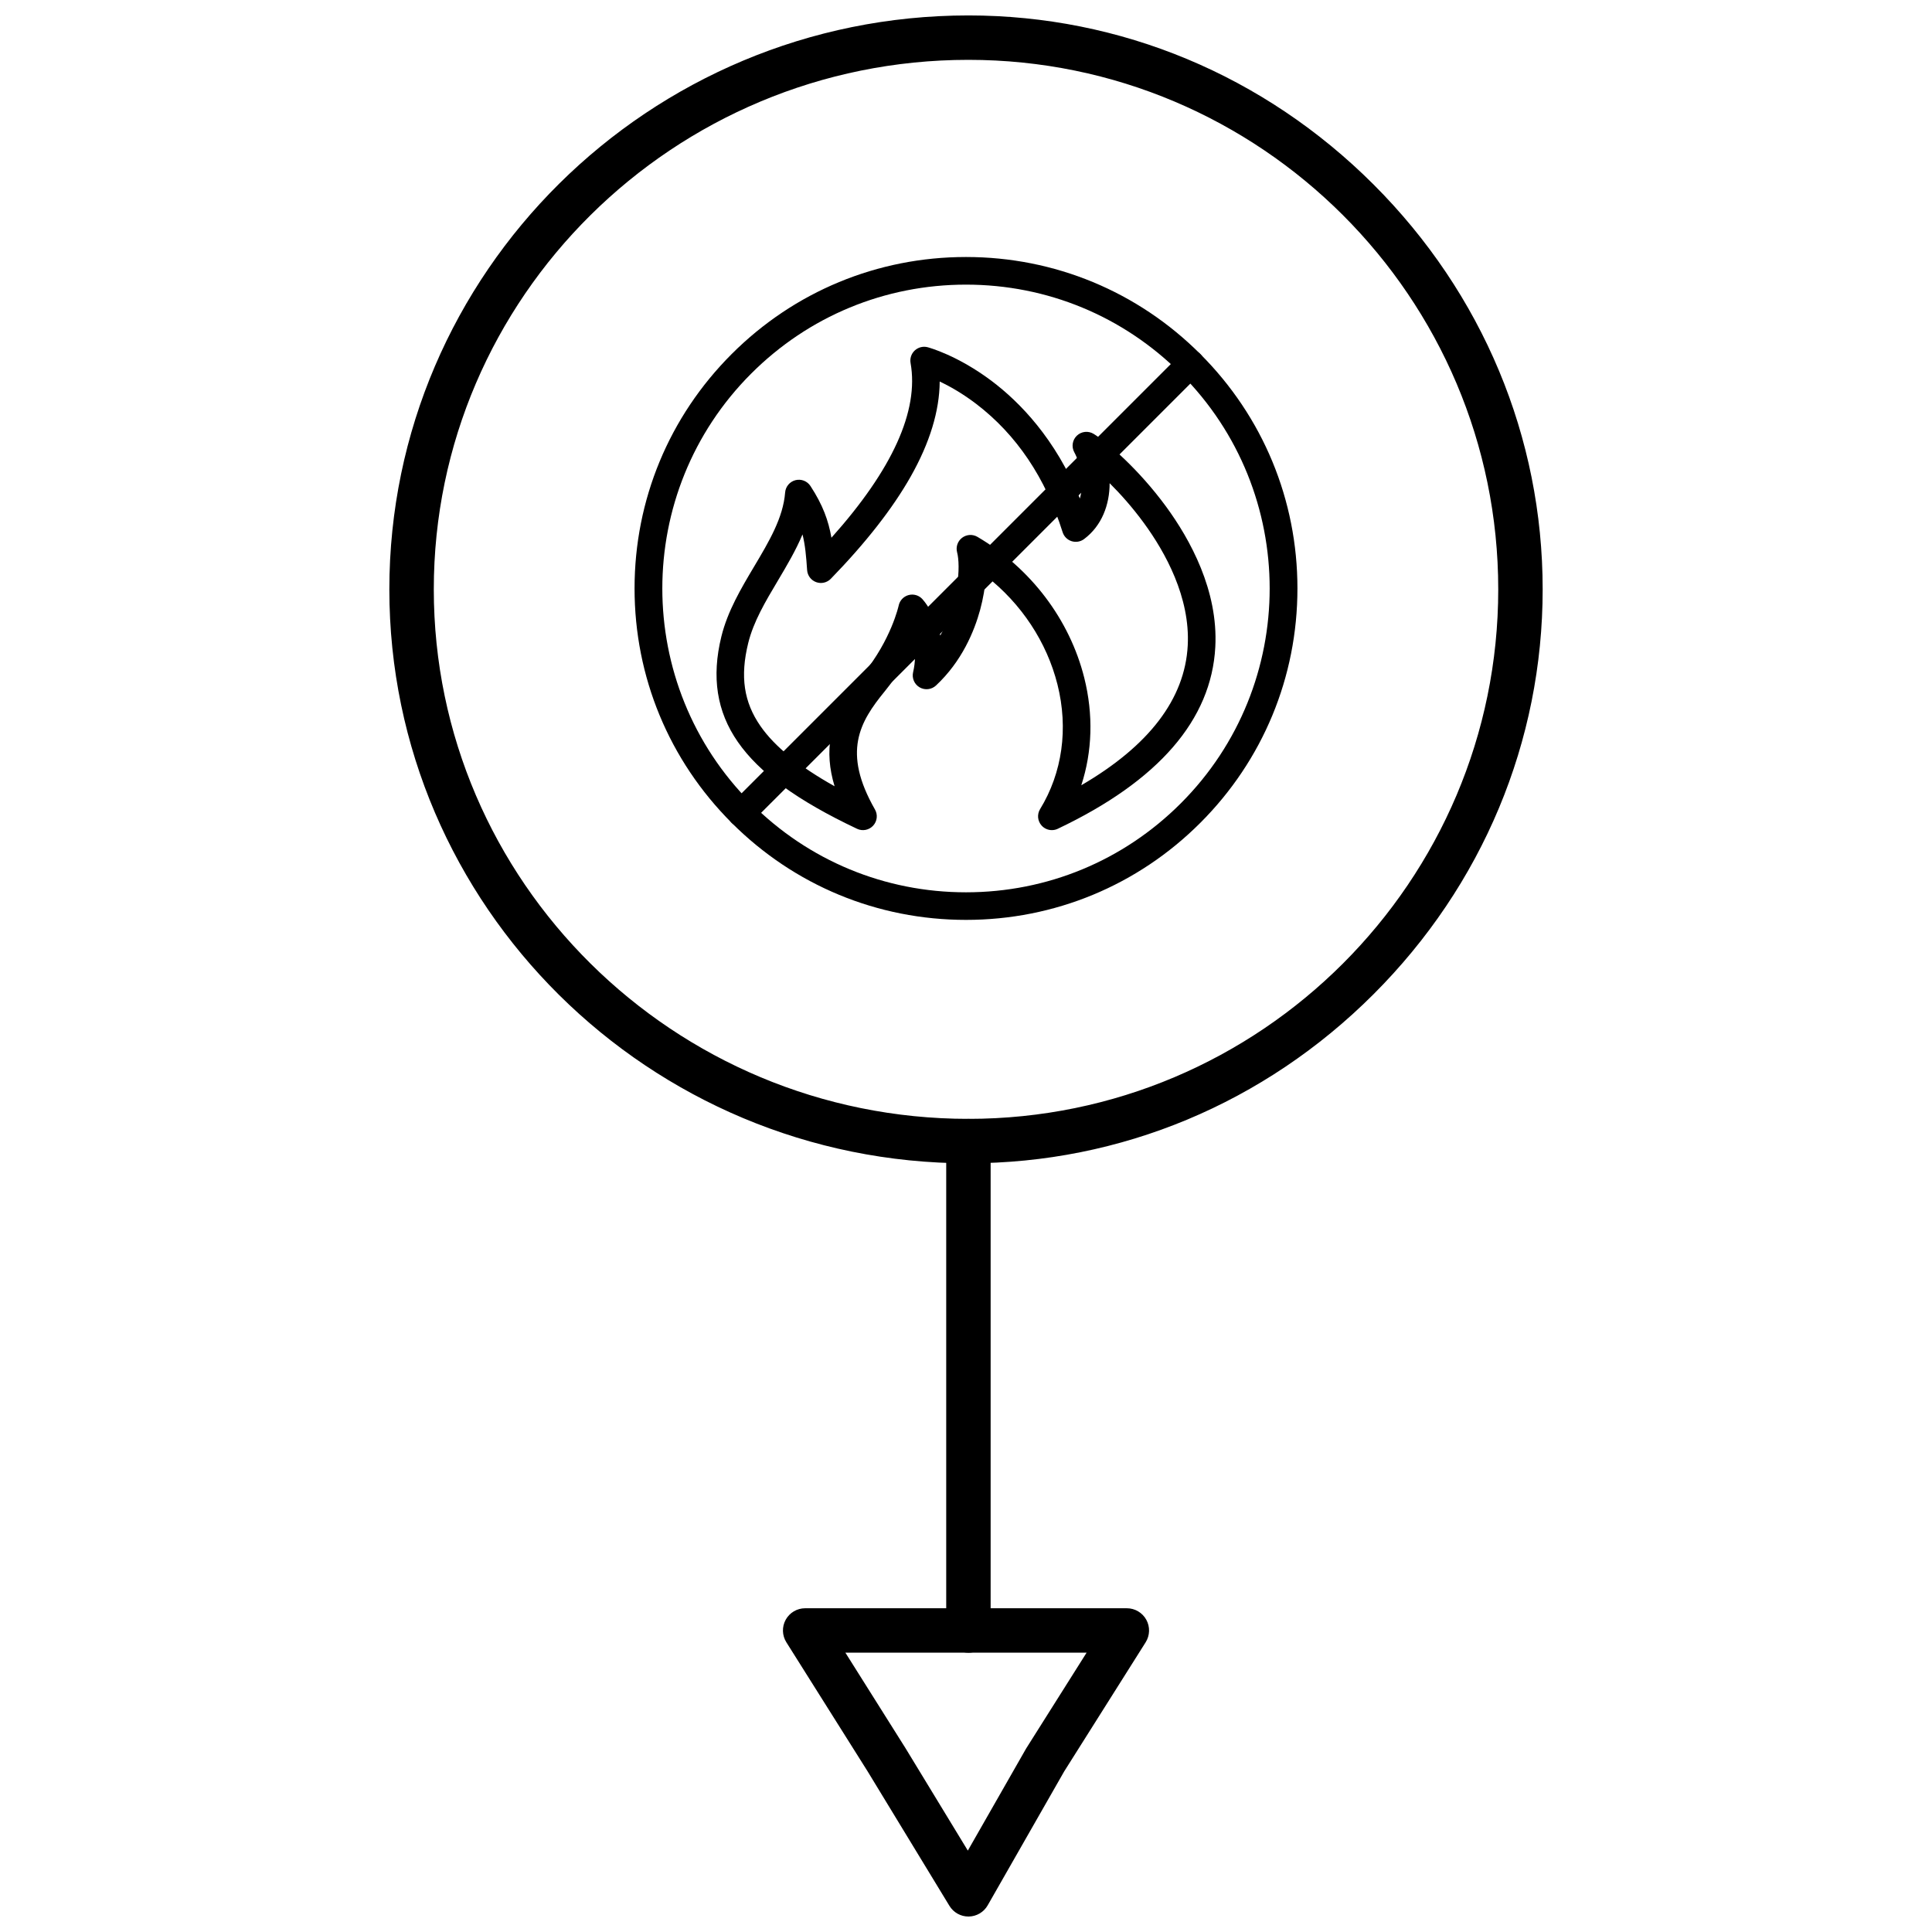
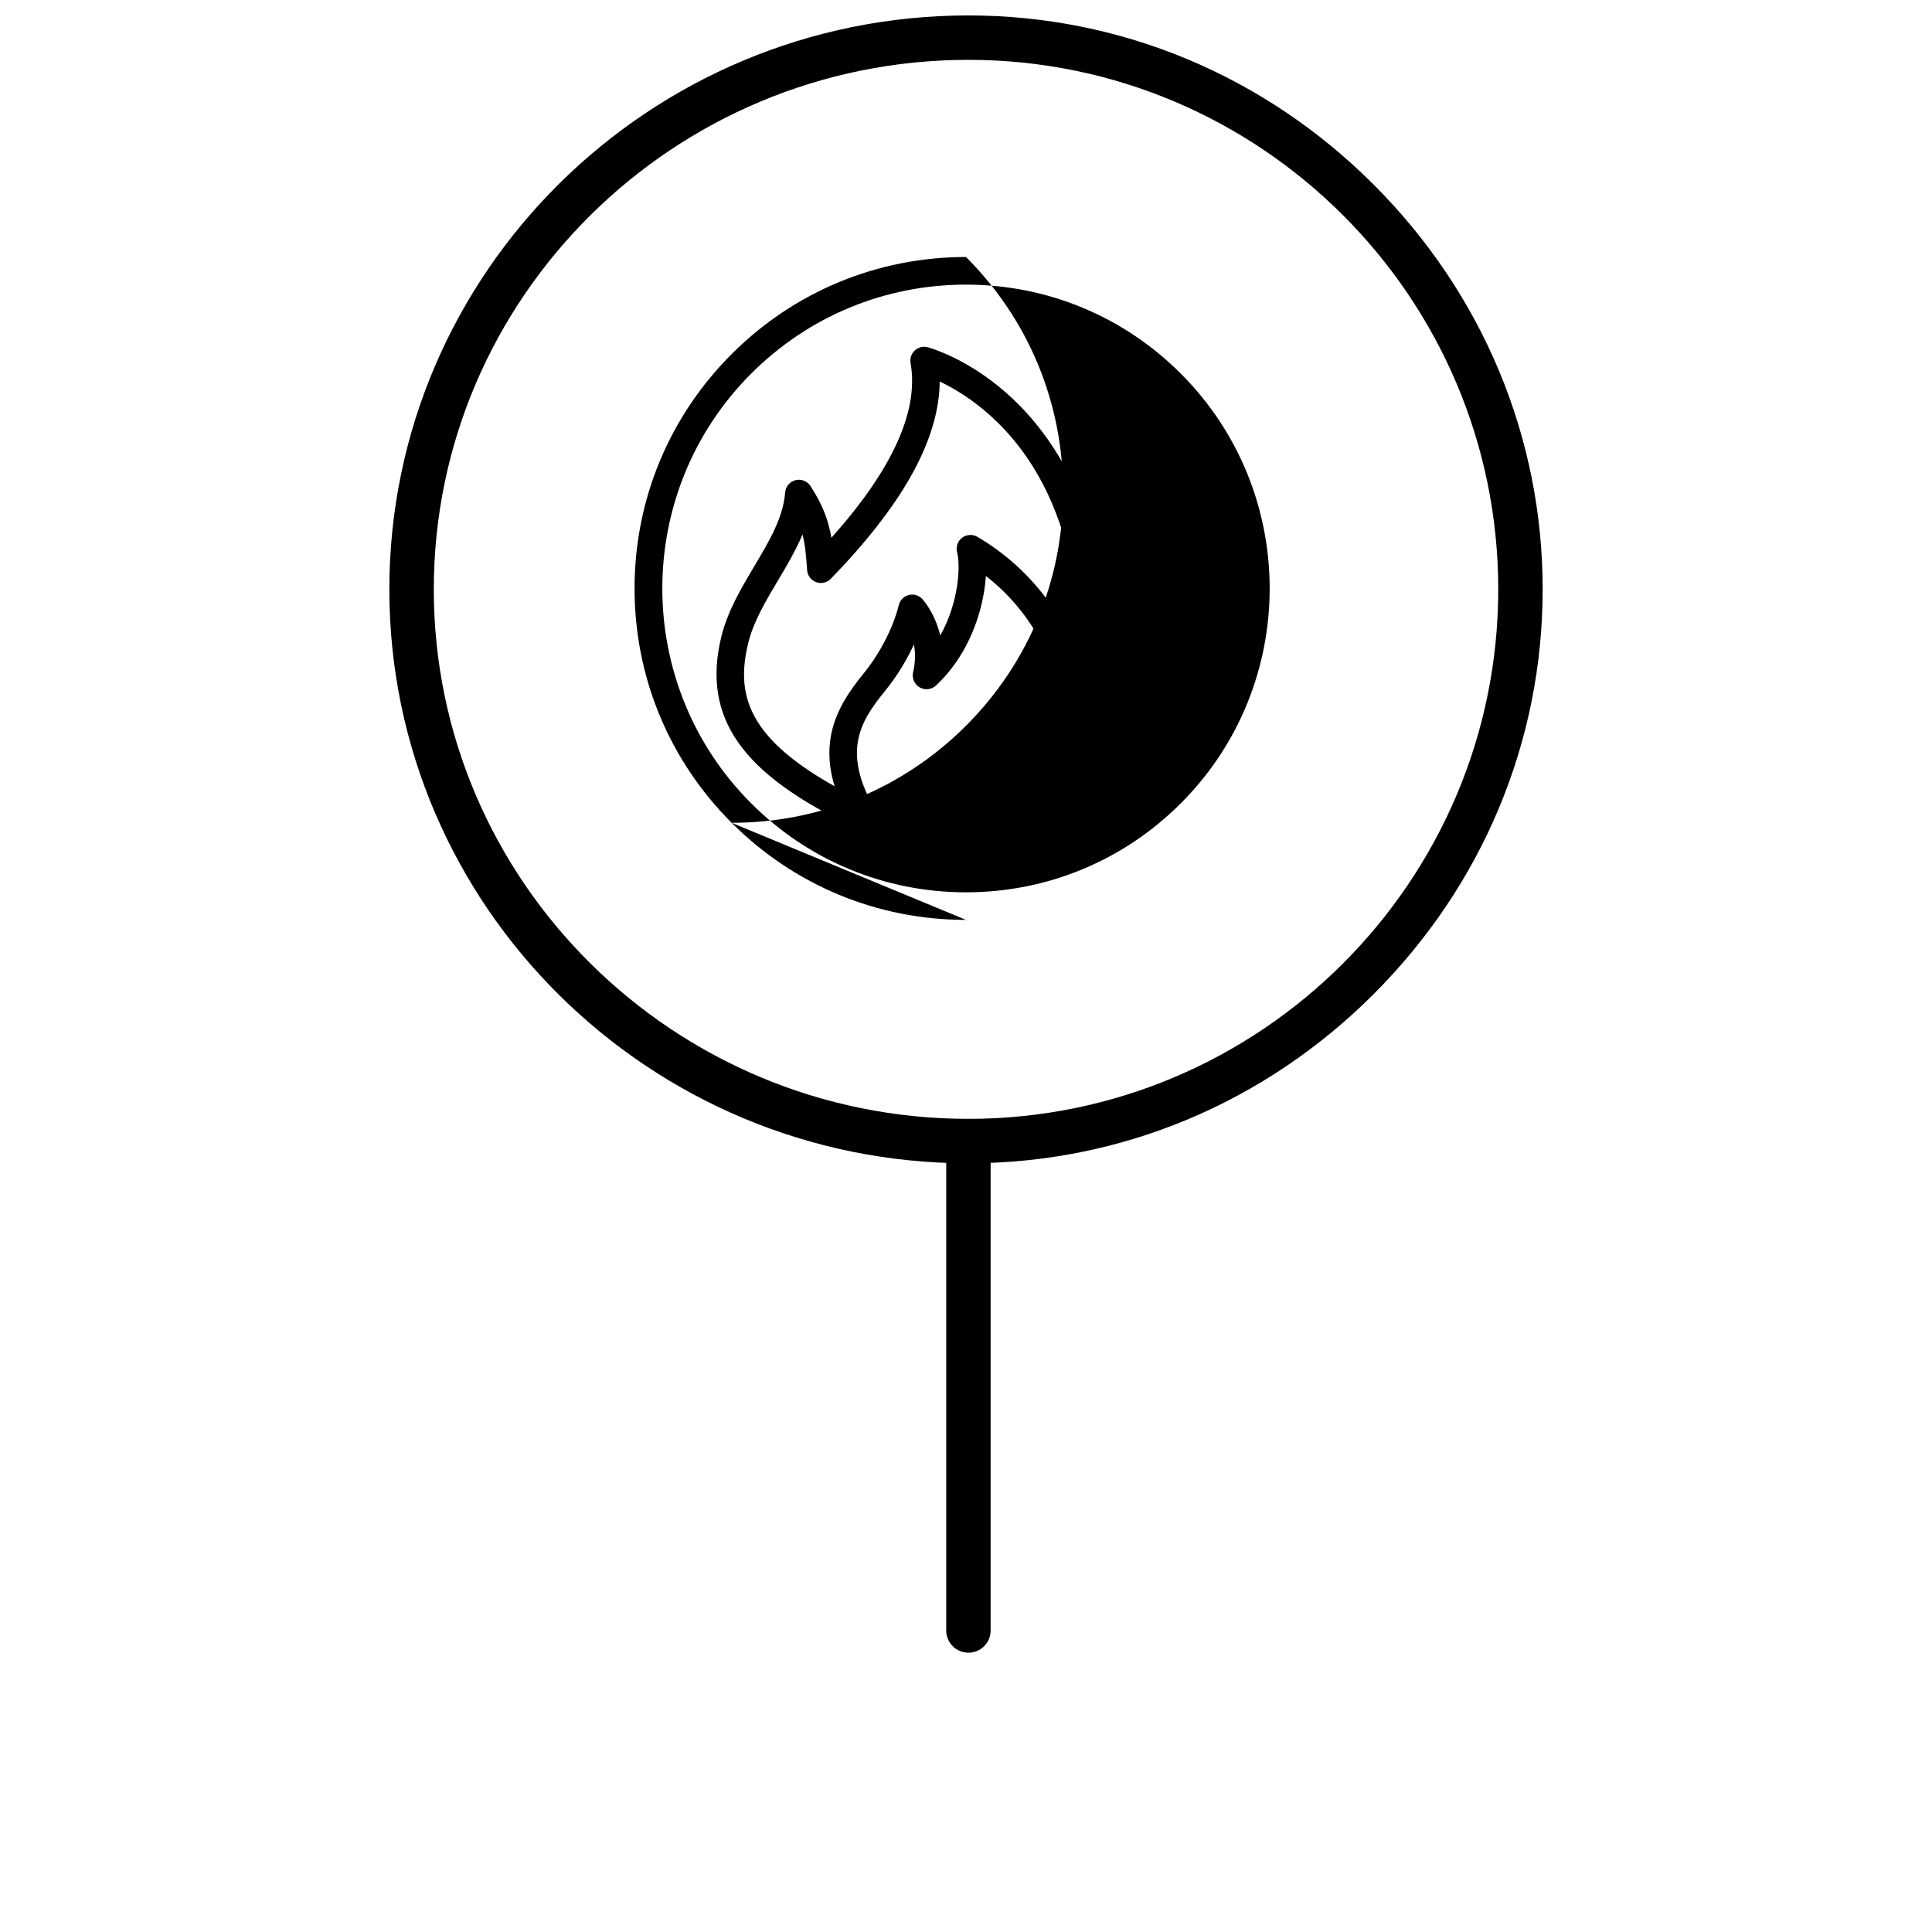
<svg xmlns="http://www.w3.org/2000/svg" width="800px" height="800px" version="1.1" viewBox="144 144 512 512">
  <defs>
    <clipPath id="b">
      <path d="m247 148.09h306v304.91h-306z" />
    </clipPath>
    <clipPath id="a">
      <path d="m351 570h98v81.902h-98z" />
    </clipPath>
  </defs>
  <path d="m400.64 581.98c-3.25 0-5.883-2.637-5.883-5.887v-129.69c0-3.25 2.637-5.887 5.883-5.887 3.254 0 5.887 2.637 5.887 5.887v129.7c0 3.25-2.633 5.883-5.887 5.883z" />
  <g clip-path="url(#b)">
    <path d="m400.64 452.29c-84.617 0-153.46-68.23-153.46-152.1 0-83.867 68.844-152.1 153.46-152.1 40.324 0 78.445 15.906 107.35 44.789 28.91 28.887 44.832 66.996 44.832 107.3 0 40.312-15.922 78.422-44.832 107.31-28.902 28.887-67.023 44.793-107.35 44.793zm0-292.43c-78.125 0-141.68 62.949-141.68 140.32 0 77.379 63.562 140.33 141.68 140.33 77.422 0 140.41-62.949 140.41-140.33 0-77.375-62.984-140.32-140.41-140.32z" />
  </g>
  <g clip-path="url(#a)">
-     <path d="m400.64 651.9c-2.051 0-3.957-1.07-5.027-2.828l-21.66-35.602-21.559-34.246c-1.141-1.812-1.207-4.106-0.172-5.981s3.008-3.039 5.152-3.039h85.254c2.144 0 4.117 1.168 5.152 3.043 1.035 1.879 0.969 4.168-0.176 5.984l-21.586 34.215-20.273 35.488c-1.031 1.809-2.945 2.938-5.027 2.965h-0.078zm-32.602-69.922 15.926 25.301 16.52 27.148 15.383-26.934c0.043-0.074 0.086-0.148 0.133-0.223l15.961-25.297z" />
-   </g>
+     </g>
  <path d="m422.76 363.99c-1.016 0-2.012-0.422-2.723-1.211-1.082-1.203-1.246-2.977-0.402-4.356 5.894-9.629 7.531-21.348 4.613-32.996-2.832-11.301-9.605-21.488-18.973-28.793-0.188 2.875-0.711 5.973-1.539 9.016-1.523 5.574-4.789 13.574-11.688 20.016-1.18 1.098-2.934 1.301-4.332 0.492-1.395-0.809-2.098-2.43-1.734-4 0.66-2.816 0.602-5.301 0.219-7.383-1.676 3.644-4.164 8.055-7.773 12.48-6.57 8.062-11.297 15.984-2.555 31.262 0.797 1.387 0.598 3.129-0.488 4.301-1.086 1.172-2.809 1.508-4.25 0.824-15.852-7.496-25.891-14.812-31.598-23.023-5.582-8.035-7.012-17.176-4.363-27.941 1.66-6.746 5.234-12.75 8.688-18.555 3.953-6.641 7.688-12.914 8.207-19.609 0.121-1.562 1.223-2.875 2.738-3.262 1.516-0.387 3.113 0.23 3.973 1.543 3.297 5.043 4.769 9.176 5.559 13.707 16.176-18.082 23.227-33.633 20.973-46.301-0.219-1.23 0.203-2.488 1.121-3.332 0.922-0.848 2.211-1.168 3.414-0.848 0.316 0.086 7.953 2.148 17.023 8.992 7.297 5.508 16.852 15.203 23.305 31.098 1.195-4.074 0.266-9.059-1.477-12.262-0.797-1.457-0.508-3.262 0.691-4.402 1.199-1.137 3.016-1.332 4.434-0.469 3.566 2.18 11.934 9.348 19.207 19.281 6.387 8.723 13.836 22.258 13.039 37.195-1.023 19.301-15.066 35.512-41.746 48.18-0.5 0.242-1.035 0.355-1.562 0.355zm-66.086-78.367c-1.773 4.254-4.172 8.281-6.519 12.238-3.332 5.59-6.473 10.875-7.871 16.562-2.176 8.844-1.176 15.637 3.262 22.016 3.766 5.418 10.23 10.668 19.629 15.926-1.418-4.66-1.742-9.051-0.992-13.262 1.195-6.715 5.004-12.098 8.57-16.48 7.426-9.109 9.387-18.059 9.41-18.152 0.281-1.34 1.293-2.406 2.613-2.769 1.324-0.363 2.738 0.047 3.66 1.055 0.207 0.223 3.371 3.754 4.746 9.66 4.91-8.781 5.41-18.465 4.461-22.051-0.379-1.434 0.145-2.953 1.324-3.852 1.184-0.895 2.789-0.992 4.066-0.242 14.117 8.281 24.438 21.902 28.312 37.367 2.438 9.727 2.133 19.523-0.789 28.461 17.98-10.477 27.461-22.906 28.207-37.039 0.676-12.785-5.957-24.723-11.637-32.484-3.043-4.156-6.227-7.715-9.059-10.527-0.008 5.691-2.055 11.285-6.781 14.812-0.953 0.711-2.184 0.914-3.316 0.551-1.129-0.363-2.012-1.254-2.367-2.387-4.523-14.398-12.211-25.82-22.859-33.961-3.676-2.809-7.09-4.719-9.711-5.965-0.051 7.793-2.625 16.238-7.691 25.199-4.769 8.434-11.895 17.547-21.168 27.086-1.004 1.031-2.523 1.379-3.879 0.887-1.359-0.496-2.293-1.742-2.398-3.184-0.25-3.668-0.504-6.621-1.223-9.465z" />
-   <path d="m400 387.78c-23.465 0-45.523-9.137-62.109-25.727-16.59-16.59-25.727-38.648-25.727-62.109 0-23.461 9.137-45.52 25.727-62.109 16.586-16.59 38.648-25.727 62.109-25.727s45.52 9.137 62.105 25.727c16.59 16.586 25.73 38.645 25.73 62.109 0 23.461-9.137 45.52-25.73 62.109-16.59 16.594-38.648 25.727-62.105 25.727zm0-168.35c-21.508 0-41.727 8.375-56.934 23.586-31.391 31.391-31.391 82.473 0 113.87 15.211 15.207 35.43 23.586 56.934 23.586s41.727-8.375 56.93-23.586c31.395-31.391 31.395-82.473 0-113.87-15.207-15.211-35.426-23.586-56.93-23.586z" />
-   <path d="m340.48 363.12c-0.938 0-1.871-0.355-2.59-1.07-1.43-1.43-1.43-3.75 0-5.18l119.04-119.04c1.43-1.43 3.75-1.43 5.176 0 1.43 1.43 1.43 3.746 0 5.176l-119.04 119.04c-0.715 0.711-1.652 1.066-2.586 1.066z" />
+   <path d="m400 387.78c-23.465 0-45.523-9.137-62.109-25.727-16.59-16.59-25.727-38.648-25.727-62.109 0-23.461 9.137-45.52 25.727-62.109 16.586-16.59 38.648-25.727 62.109-25.727c16.59 16.586 25.73 38.645 25.73 62.109 0 23.461-9.137 45.52-25.73 62.109-16.59 16.594-38.648 25.727-62.105 25.727zm0-168.35c-21.508 0-41.727 8.375-56.934 23.586-31.391 31.391-31.391 82.473 0 113.87 15.211 15.207 35.43 23.586 56.934 23.586s41.727-8.375 56.93-23.586c31.395-31.391 31.395-82.473 0-113.87-15.207-15.211-35.426-23.586-56.93-23.586z" />
</svg>